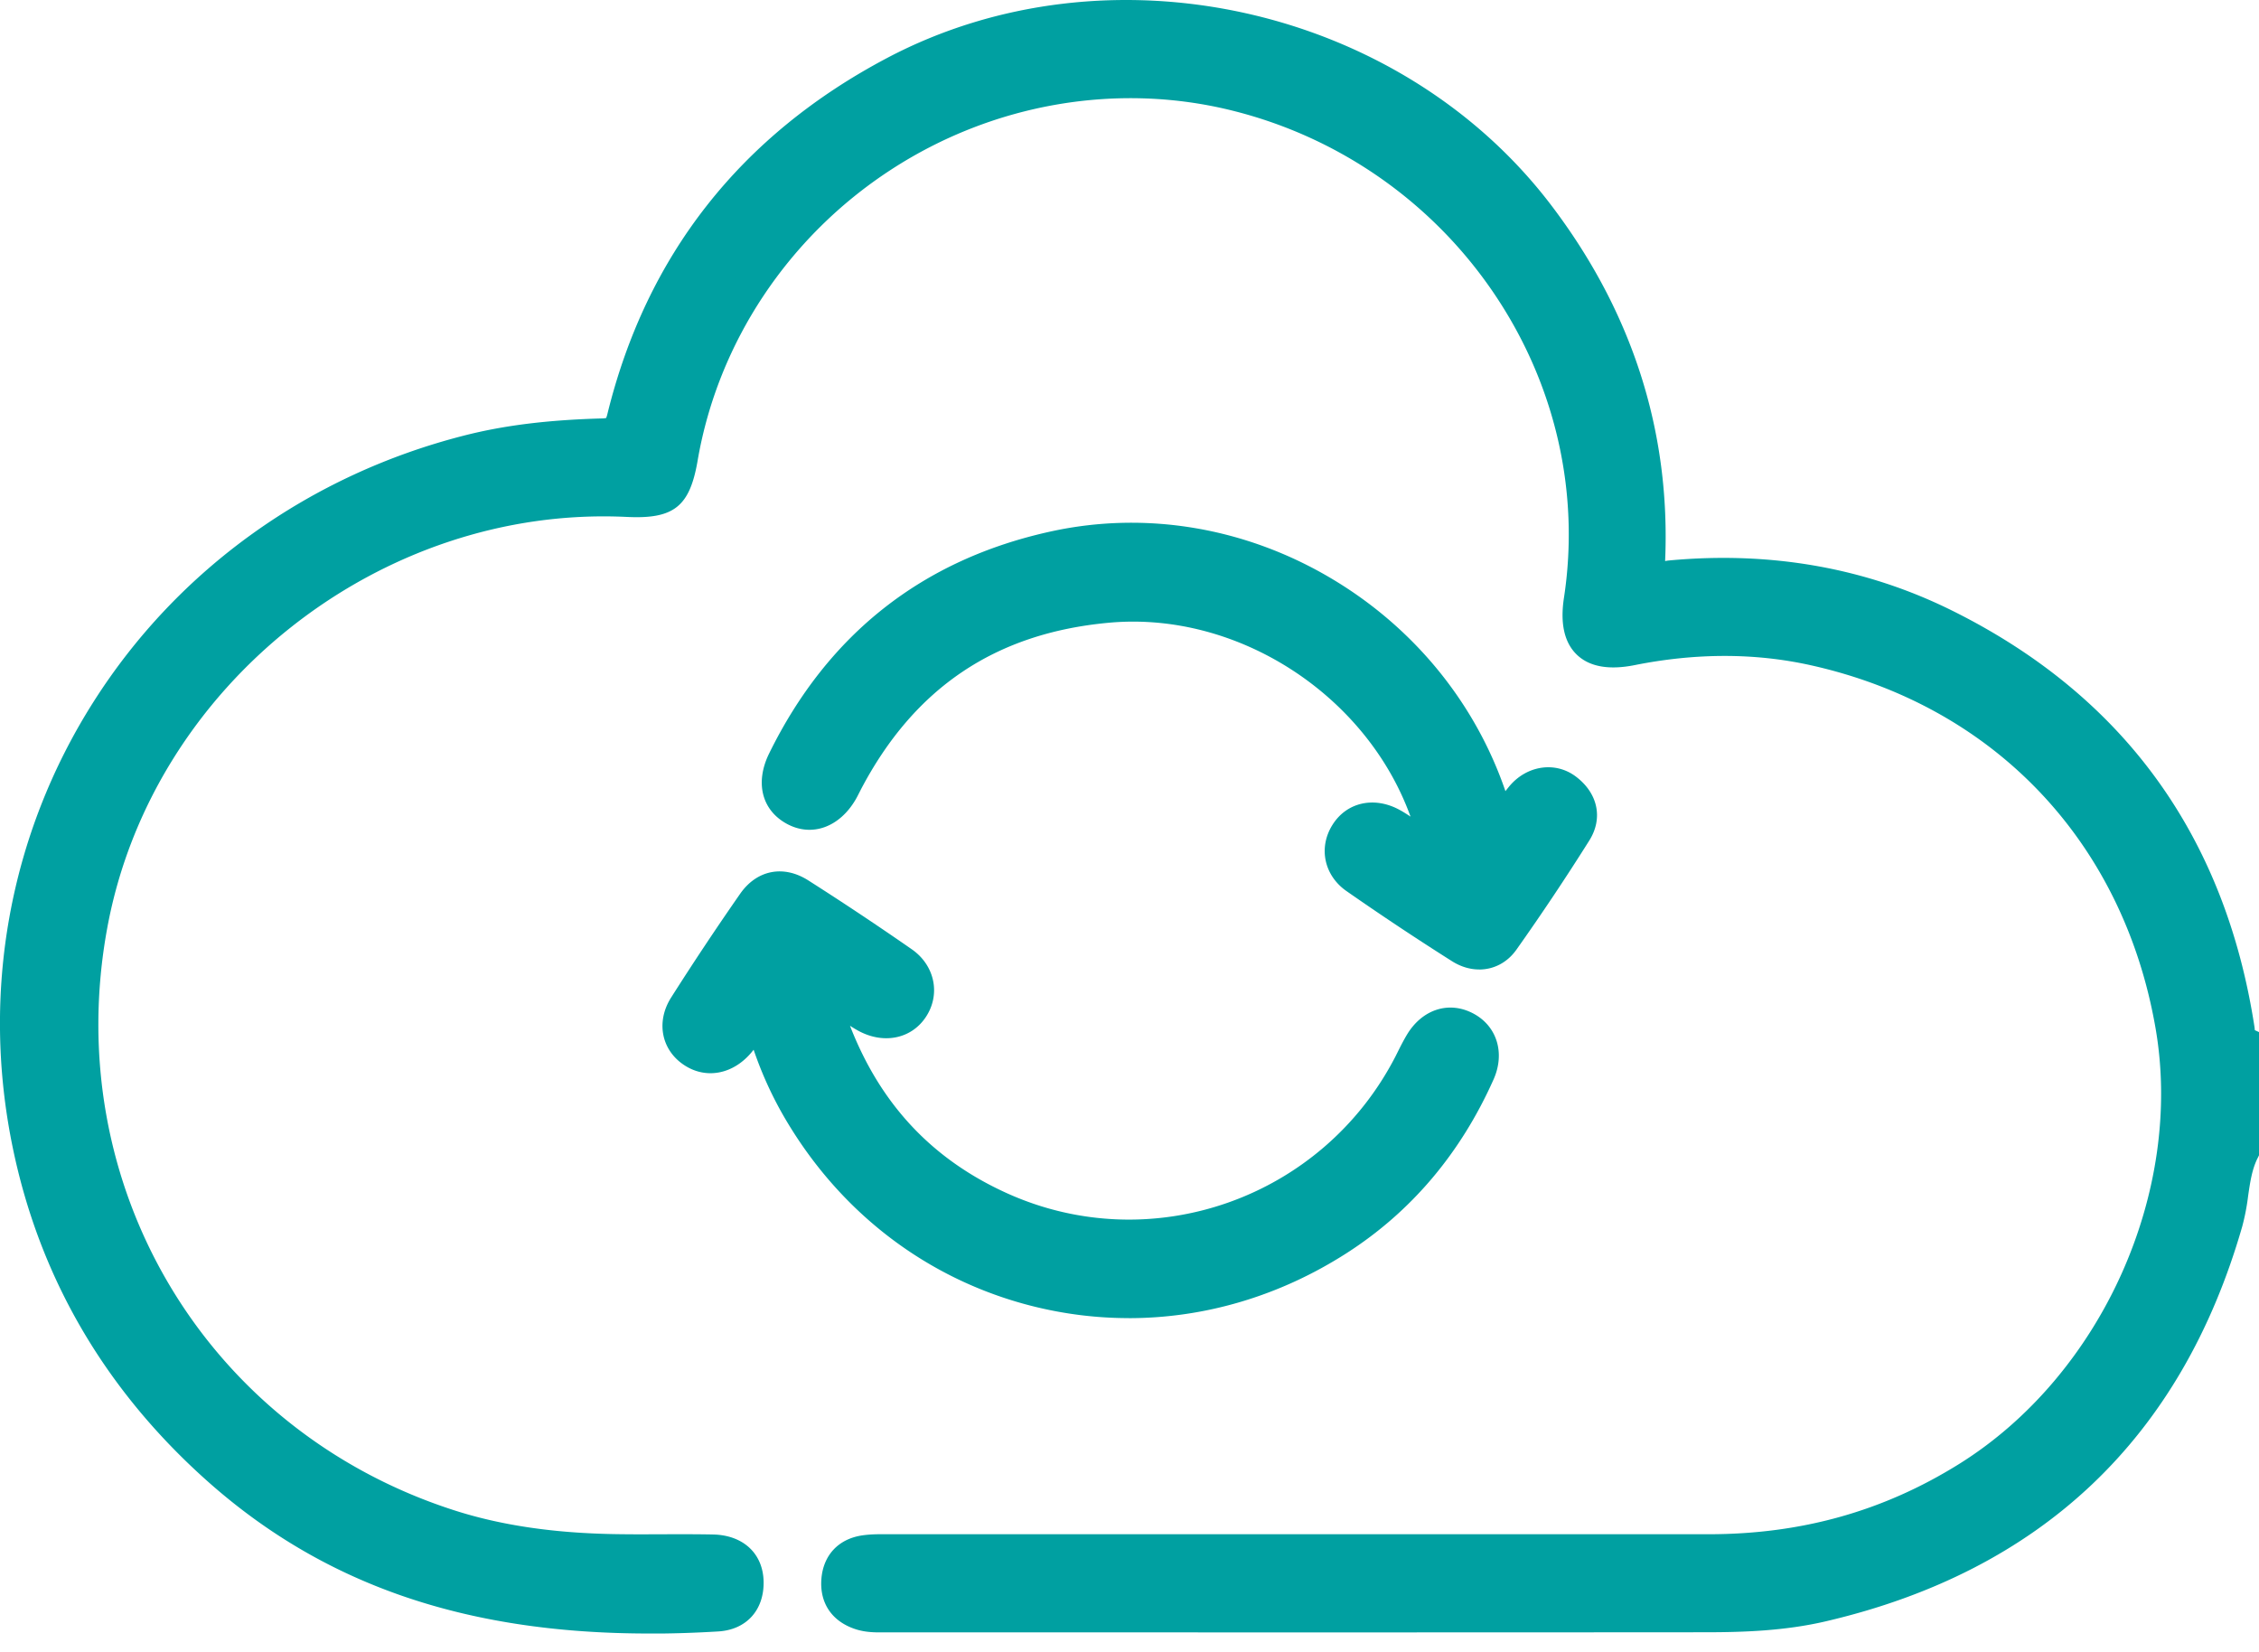
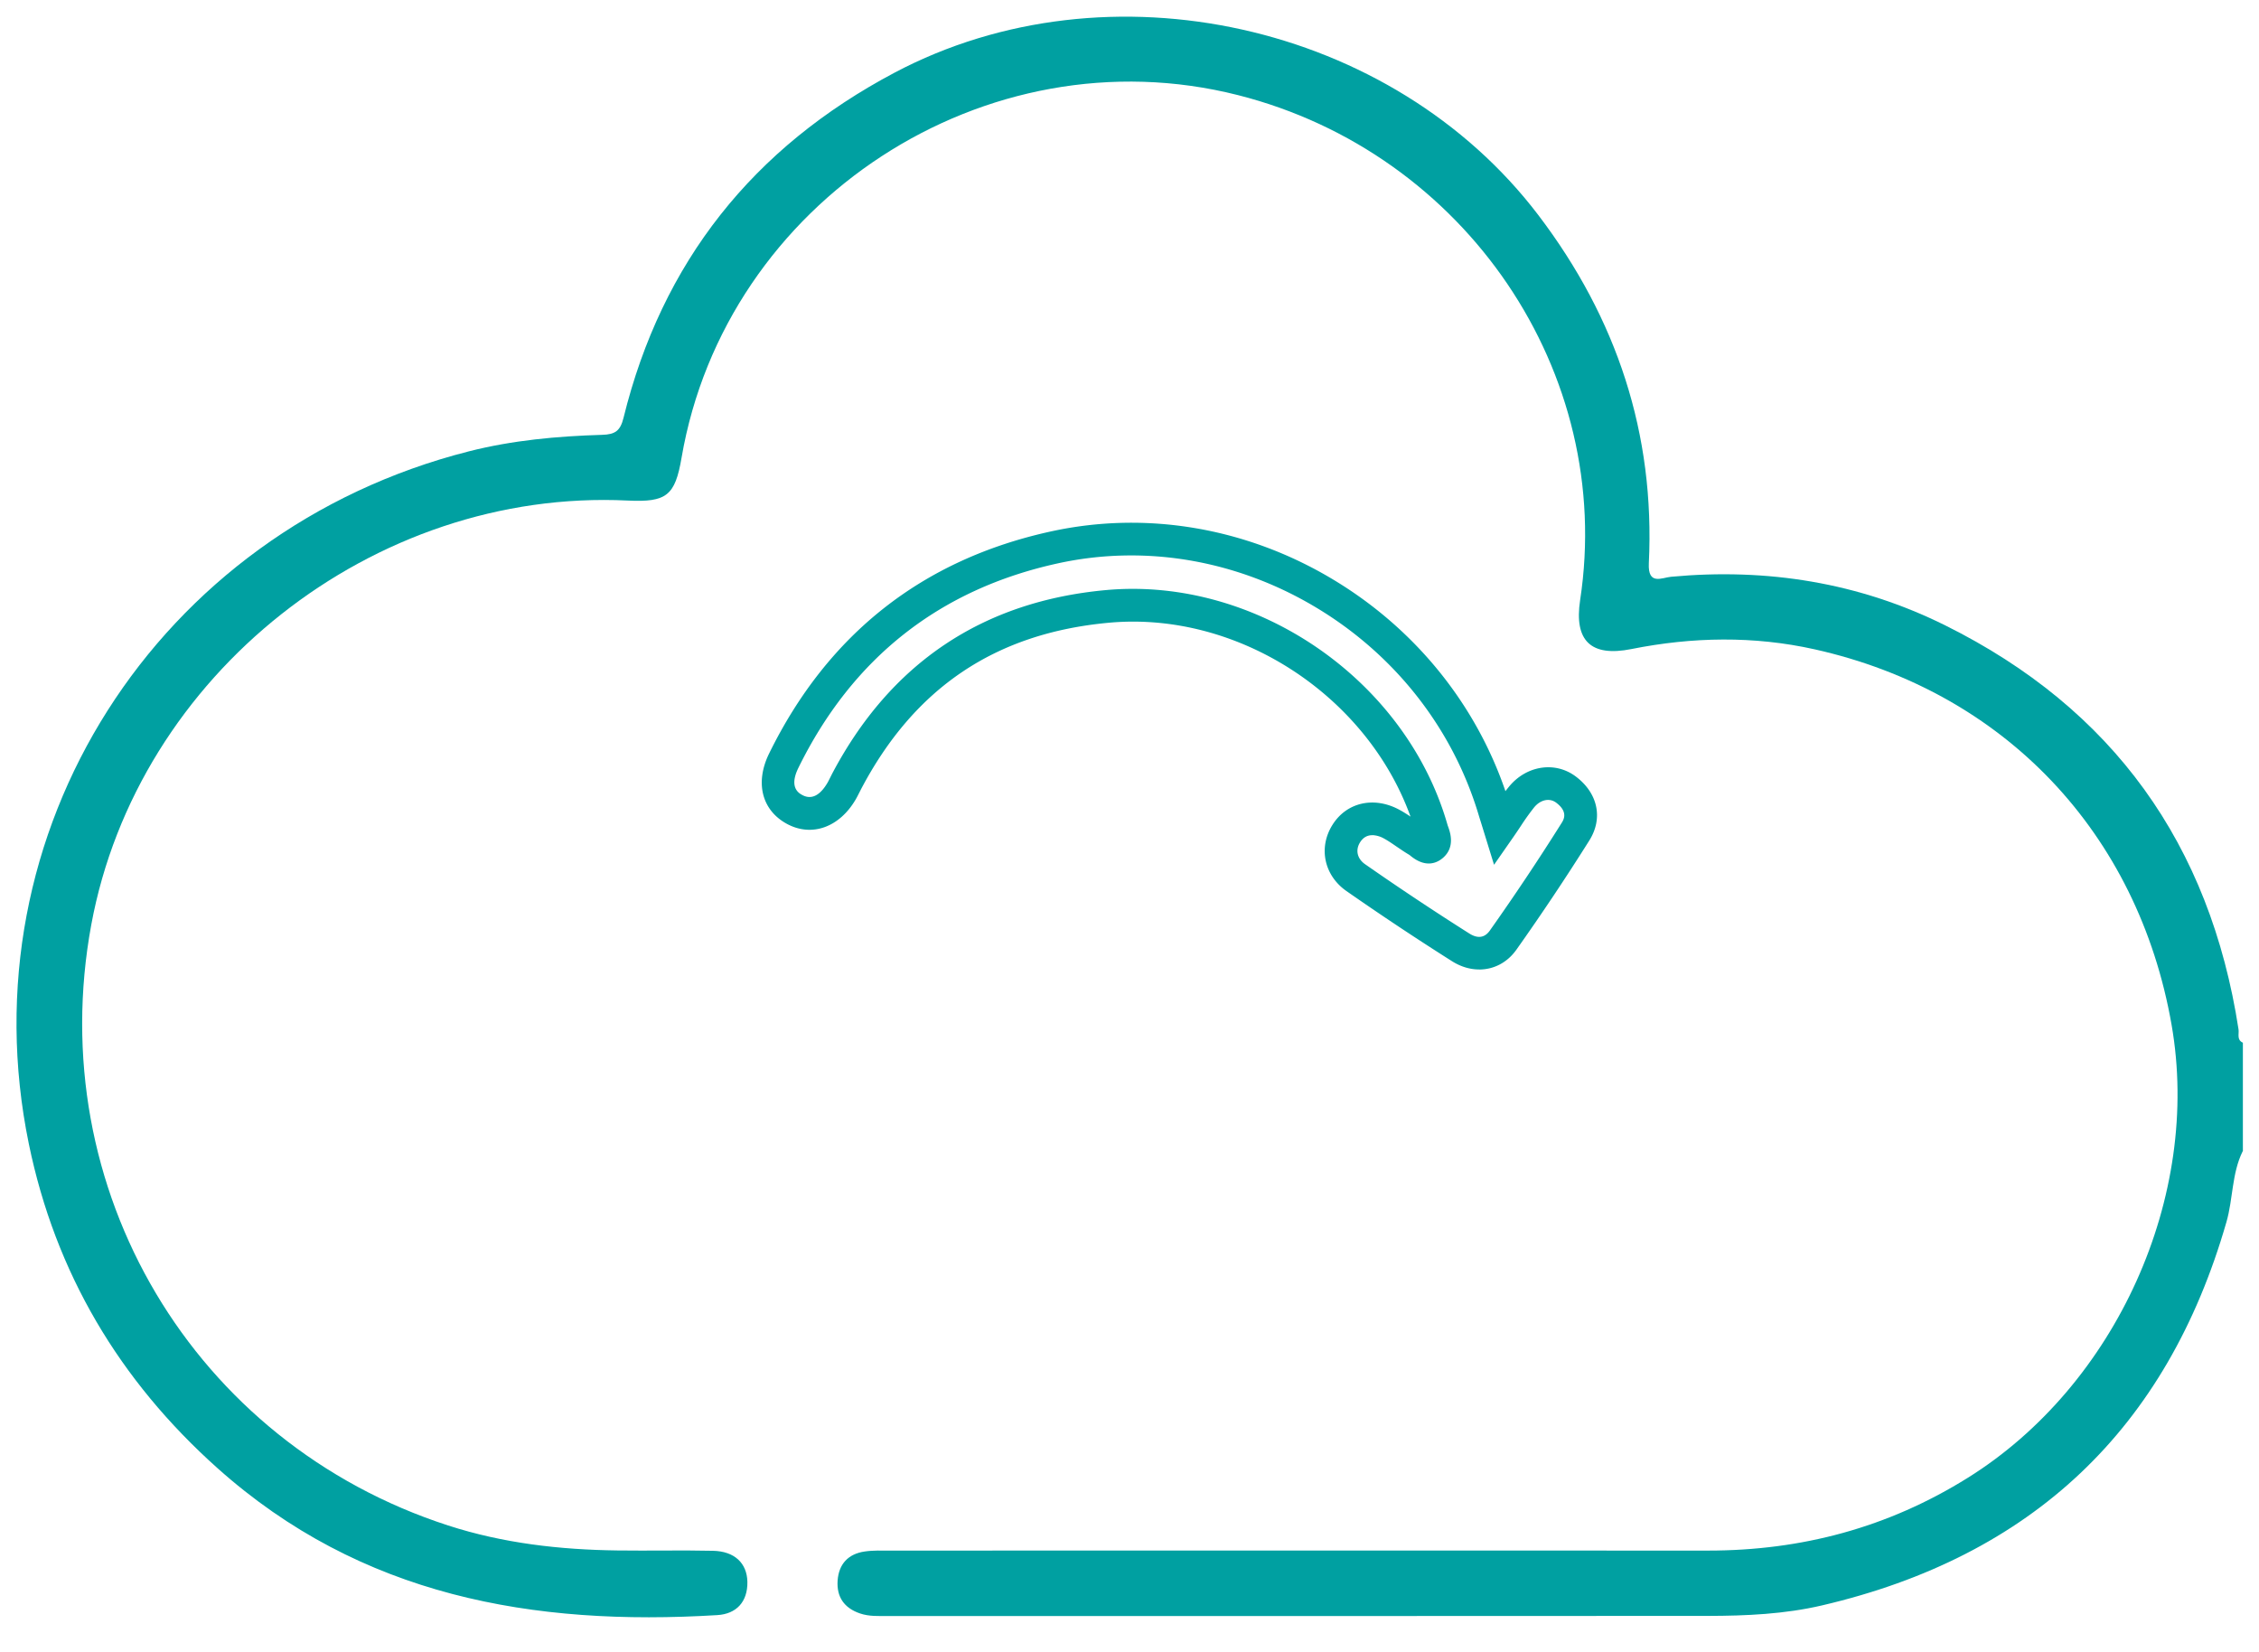
<svg xmlns="http://www.w3.org/2000/svg" width="67" height="49" fill="none">
  <g clip-path="url(#a)" fill="#00A0A1">
    <path d="M66.514 34.145c-.324.66-.28 1.402-.48 2.095-1.769 6.149-5.782 9.919-11.992 11.368-1.111.26-2.256.31-3.395.312-8.104.007-16.208.003-24.31.003-.279 0-.558.017-.83-.076-.47-.16-.698-.49-.664-.977.036-.49.315-.789.802-.86.253-.037.514-.027.772-.027 8.083 0 16.165-.004 24.248 0 2.768 0 5.333-.682 7.697-2.158 4.394-2.74 6.936-8.345 6.045-13.435-.995-5.688-4.96-9.878-10.586-11.134-1.802-.402-3.623-.37-5.436-.008-1.2.24-1.703-.244-1.52-1.451 1.029-6.739-3.394-13.266-10.15-14.977C29.24.926 21.519 5.96 20.214 13.577c-.192 1.122-.446 1.322-1.593 1.267-7.553-.367-14.545 5.16-15.914 12.58-1.445 7.838 3.027 15.367 10.586 17.815 1.63.527 3.311.718 5.015.74.945.013 1.892-.011 2.837.01.64.013 1.01.365 1.022.92.01.602-.335.953-.89.987-5.463.334-10.57-.554-14.826-4.357-2.912-2.602-4.809-5.795-5.596-9.617-1.902-9.25 3.786-18.182 13.05-20.537 1.297-.33 2.622-.45 3.953-.49.388-.01.54-.12.635-.504 1.138-4.623 3.845-8.018 8.046-10.24 6.333-3.347 14.76-1.466 19.09 4.232 2.325 3.06 3.46 6.482 3.274 10.321-.032.666.388.425.66.4 2.845-.264 5.574.17 8.134 1.443 4.976 2.472 7.852 6.496 8.696 11.98.02.134-.059.31.129.395v3.223h-.007Z" />
-     <path d="M19.248 48.442c-5.472 0-9.679-1.465-13.125-4.544-3.02-2.699-4.955-6.023-5.748-9.88-.946-4.596-.093-9.287 2.403-13.212 2.491-3.92 6.399-6.723 11-7.893 1.173-.299 2.462-.459 4.06-.504a.72.72 0 0 0 .14-.013.803.803 0 0 0 .038-.123c1.157-4.707 3.948-8.257 8.292-10.552C32.864-1.742 41.518.176 46.01 6.089c2.406 3.167 3.542 6.716 3.376 10.55a1.04 1.04 0 0 1 .126-.019c3.017-.28 5.841.223 8.395 1.492 5.072 2.52 8.086 6.672 8.959 12.341.004.034.008.066.01.097l.125.057v3.652l-.05.102c-.161.328-.216.707-.274 1.108a6.513 6.513 0 0 1-.175.905c-1.805 6.276-5.96 10.215-12.348 11.706-1.218.285-2.454.323-3.505.325-6.462.005-12.923.005-19.383.003H26.23c-.265.003-.564.005-.879-.102-.68-.232-1.04-.767-.99-1.47.051-.713.505-1.2 1.213-1.304.246-.036.483-.036.713-.034h1.747c7.543 0 15.086-.002 22.63 0h.006c2.755 0 5.188-.682 7.435-2.083 4.226-2.636 6.674-8.078 5.824-12.94-.964-5.518-4.783-9.534-10.214-10.745-1.65-.369-3.412-.37-5.236-.005-.761.151-1.336.048-1.708-.307-.373-.356-.503-.926-.385-1.692.479-3.139-.26-6.345-2.078-9.029a13.224 13.224 0 0 0-7.711-5.405c-3.426-.868-7.133-.235-10.168 1.739-3.046 1.98-5.137 5.125-5.738 8.629-.233 1.362-.703 1.737-2.096 1.67-7.319-.356-14.088 4.996-15.413 12.184-1.406 7.624 2.908 14.884 10.26 17.265 1.409.457 3.002.691 4.87.717.43.007.87.005 1.294.003.506-.001 1.03-.004 1.547.007.892.02 1.478.566 1.495 1.395.016.848-.511 1.43-1.345 1.48-.704.043-1.39.064-2.055.064v-.003ZM33.373.976c-2.335 0-4.606.543-6.611 1.602-4.089 2.16-6.713 5.5-7.802 9.926-.144.587-.482.857-1.093.875-1.523.043-2.747.194-3.849.475-4.361 1.108-8.062 3.762-10.421 7.474-2.36 3.71-3.166 8.147-2.272 12.496.751 3.649 2.582 6.797 5.444 9.353 3.66 3.271 8.26 4.615 14.474 4.234.31-.02.442-.166.435-.494-.003-.13-.008-.433-.546-.445a68.529 68.529 0 0 0-1.523-.006 71.98 71.98 0 0 1-1.312-.003c-1.966-.028-3.653-.278-5.156-.765C5.32 43.166.73 35.443 2.226 27.334 3.64 19.68 10.848 13.98 18.64 14.358c.902.044.942.011 1.092-.865.647-3.77 2.893-7.152 6.165-9.279 3.261-2.12 7.246-2.8 10.936-1.866a14.195 14.195 0 0 1 8.275 5.801c1.957 2.888 2.75 6.34 2.235 9.719-.063.417-.03.725.097.845.124.12.435.14.848.058 1.957-.39 3.854-.388 5.638.01 5.828 1.3 9.924 5.607 10.958 11.523.917 5.236-1.719 11.094-6.266 13.93-2.373 1.48-5.047 2.23-7.948 2.23h-.006c-7.544-.003-15.087 0-22.63 0h-1.752a3.964 3.964 0 0 0-.566.023c-.26.039-.368.155-.388.415-.016.221.036.38.337.483.158.054.342.054.557.05h5.044c6.46 0 12.92 0 19.383-.003.994 0 2.162-.037 3.285-.299 3.013-.703 5.514-1.981 7.439-3.8 1.93-1.827 3.343-4.259 4.198-7.229a5.79 5.79 0 0 0 .146-.774c.061-.423.122-.861.315-1.293v-2.904a.811.811 0 0 1-.126-.512v-.032c-.823-5.333-3.66-9.24-8.43-11.61-2.39-1.187-5.04-1.656-7.876-1.392-.032.003-.067.011-.103.02-.186.04-.532.115-.811-.122-.3-.254-.28-.668-.273-.803.176-3.633-.892-6.999-3.176-10.005-2.026-2.666-5.05-4.558-8.513-5.328a15.429 15.429 0 0 0-3.353-.371l.002-.002Z" />
-     <path d="M24.325 29.257c.837 3.134 2.558 5.314 5.35 6.572 4.561 2.057 9.853.172 12.146-4.284.109-.21.209-.425.332-.625.321-.527.829-.693 1.31-.444.479.247.643.769.395 1.328-.913 2.052-2.29 3.735-4.18 4.945-5.584 3.578-12.754 1.802-16.044-3.948-.48-.839-.826-1.737-1.09-2.699-.315.215-.415.534-.61.774-.387.474-.909.598-1.36.312-.455-.289-.588-.832-.258-1.352a85.698 85.698 0 0 1 2.033-3.054c.346-.497.852-.592 1.36-.267a89.39 89.39 0 0 1 3.055 2.033c.49.34.58.924.281 1.359-.297.431-.844.523-1.377.221-.205-.116-.396-.257-.593-.384l-.75-.488v.001Z" />
-     <path d="M33.478 39.089c-.93 0-1.864-.112-2.786-.338-3.163-.776-5.82-2.802-7.48-5.706a11.158 11.158 0 0 1-.86-1.915l-.044.055c-.54.664-1.341.83-1.994.415-.698-.444-.87-1.294-.407-2.021a87.066 87.066 0 0 1 2.044-3.072c.494-.71 1.286-.866 2.02-.4a91.298 91.298 0 0 1 3.07 2.043c.695.483.868 1.358.403 2.033-.441.64-1.27.79-2.015.369a3.557 3.557 0 0 1-.219-.133c.907 2.335 2.442 3.967 4.664 4.97 4.289 1.933 9.347.15 11.516-4.063l.08-.16c.081-.162.167-.33.267-.496.453-.74 1.235-.991 1.947-.621.711.369.963 1.173.616 1.957-.976 2.191-2.443 3.927-4.362 5.157-1.986 1.273-4.21 1.927-6.46 1.927v-.001Zm-10.646-9.767.18.656c.269.986.61 1.832 1.041 2.585 1.53 2.672 3.968 4.533 6.87 5.246 2.894.711 5.91.189 8.492-1.464 1.756-1.125 3.1-2.718 4-4.735.066-.149.182-.517-.175-.701-.322-.167-.543.053-.674.266-.08.131-.152.273-.228.425-.029.057-.056.113-.086.17-2.404 4.672-8.015 6.65-12.775 4.504-2.893-1.304-4.73-3.559-5.62-6.89l-.327-1.22 1.808 1.177c.066.042.131.087.196.131.129.087.25.17.373.24.116.066.512.255.738-.075.159-.23.093-.512-.158-.687a91.467 91.467 0 0 0-3.036-2.021c-.291-.186-.508-.144-.703.135a86.58 86.58 0 0 0-2.022 3.037c-.176.278-.137.528.108.685.317.202.589-.045.723-.209.045-.056.09-.129.14-.211.125-.204.278-.456.572-.656l.561-.383.002-.005ZM44.483 24.552c.253-.363.43-.657.645-.918.357-.433.913-.526 1.319-.218.438.33.566.793.278 1.25-.684 1.09-1.4 2.16-2.141 3.21-.316.444-.816.499-1.267.214a82.863 82.863 0 0 1-3.106-2.065c-.469-.326-.553-.876-.283-1.307.284-.454.82-.57 1.356-.273.262.145.498.336.756.488.136.08.276.29.443.136.139-.128.024-.324-.023-.485-1.181-4.12-5.378-6.99-9.615-6.603-3.536.323-6.097 2.07-7.74 5.197-.05.095-.094.192-.149.284-.355.608-.882.812-1.386.54-.511-.275-.637-.816-.327-1.448 1.666-3.392 4.333-5.52 8.03-6.326 5.585-1.219 11.372 2.238 13.04 7.784.043.142.088.283.167.538l.004.002Z" />
    <path d="M43.872 28.75c-.27 0-.55-.081-.814-.25a83.659 83.659 0 0 1-3.124-2.076c-.662-.462-.838-1.287-.415-1.961.423-.678 1.247-.858 2.002-.44.112.061.215.128.314.194-1.3-3.602-5.121-6.099-8.943-5.75-3.363.307-5.77 1.923-7.356 4.94l-.049.096c-.035.07-.07.14-.11.208-.484.826-1.302 1.117-2.034.723-.748-.403-.957-1.222-.532-2.088 1.738-3.54 4.55-5.755 8.363-6.587 2.822-.616 5.784-.115 8.34 1.412 2.427 1.45 4.239 3.672 5.136 6.291.034-.045.07-.09.106-.134.52-.632 1.374-.76 1.985-.297.654.494.81 1.238.396 1.895a71.07 71.07 0 0 1-2.158 3.232c-.274.39-.678.593-1.107.593v-.001ZM40.7 24.768c-.128 0-.26.05-.36.209-.146.23-.088.488.148.652a83.36 83.36 0 0 0 3.089 2.053c.252.16.457.13.61-.086a70.32 70.32 0 0 0 2.127-3.187c.062-.098.207-.33-.16-.606-.196-.147-.464-.09-.653.14a6.99 6.99 0 0 0-.39.545c-.072.109-.148.222-.232.343l-.567.814-.36-1.166c-.04-.131-.072-.228-.1-.323-.773-2.567-2.49-4.751-4.837-6.152-2.345-1.4-5.058-1.862-7.637-1.298-3.509.766-6.098 2.807-7.699 6.066-.288.587.02.753.121.807.333.177.585-.097.739-.36.029-.047.053-.1.079-.15l.058-.116c1.73-3.285 4.463-5.12 8.127-5.454 4.442-.405 8.891 2.649 10.126 6.952a.58.58 0 0 0 .024.07c.056.16.208.586-.14.905-.162.148-.505.34-.975-.044a.439.439 0 0 0-.046-.035c-.129-.076-.253-.162-.373-.243-.127-.087-.247-.17-.368-.236a.765.765 0 0 0-.35-.102v.002Z" />
    <g clip-path="url(#b)">
      <path d="M261.981 93.007c-2.244 4.556-1.932 9.682-3.316 14.472-12.228 42.489-39.955 68.541-82.868 78.558-7.683 1.798-15.589 2.144-23.461 2.155-56.001.045-112.002.022-167.992.022-1.92 0-3.852.112-5.728-.525-3.25-1.105-4.824-3.383-4.59-6.755.246-3.384 2.178-5.45 5.539-5.941 1.753-.257 3.55-.19 5.338-.19 55.855 0 111.7-.022 167.555 0 19.129 0 36.85-4.712 53.187-14.907 30.362-18.939 47.928-57.665 41.775-92.84-6.879-39.307-34.271-68.262-73.153-76.938-12.451-2.781-25.036-2.558-37.565-.056-8.297 1.664-11.769-1.686-10.496-10.028 7.102-46.565-23.462-91.667-70.138-103.493C4.41-136.546-48.955-101.762-57.966-49.122c-1.33 7.75-3.082 9.134-11.01 8.755-52.194-2.535-100.512 35.655-109.97 86.932-9.983 54.158 20.915 106.184 73.153 123.101 11.256 3.641 22.88 4.958 34.65 5.115 6.533.089 13.076-.078 19.609.067 4.422.089 6.979 2.523 7.057 6.354.078 4.165-2.311 6.588-6.142 6.822-37.754 2.312-73.052-3.83-102.454-30.105-20.122-17.978-33.232-40.044-38.67-66.453-13.143-63.918 26.164-125.647 90.171-141.917 8.967-2.278 18.123-3.115 27.325-3.383 2.68-.079 3.73-.827 4.388-3.484 7.862-31.948 26.566-55.409 55.6-70.764 43.761-23.126 101.984-10.128 131.911 29.246 16.069 21.138 23.908 44.79 22.624 71.321-.224 4.601 2.68 2.937 4.556 2.759 19.664-1.82 38.525 1.183 56.213 9.971 34.382 17.085 54.258 44.89 60.087 82.79.146.927-.402 2.144.894 2.725v22.277h-.045Z" />
      <path d="M-64.633 190.682c-37.52 0-66.364-10.039-89.959-31.121-20.692-18.481-33.935-41.25-39.362-67.67-6.477-31.468-.626-63.606 16.459-90.473 17.074-26.844 43.83-46.04 75.353-54.057 8.029-2.044 16.862-3.138 27.816-3.451 1.731-.045 1.887-.167 2.278-1.787 7.917-32.204 27.012-56.492 56.727-72.203 44.834-23.685 104.006-10.564 134.737 29.87 16.594 21.842 24.354 46.331 23.07 72.785-.022.357 0 .625 0 .815.235-.045.514-.1.726-.145.447-.1.905-.201 1.385-.246 20.647-1.92 39.954 1.519 57.408 10.195 34.706 17.242 55.33 45.66 61.305 84.454a6.7 6.7 0 0 1 .044 1.217l.871.39V93.51l-.223.469c-1.195 2.423-1.586 5.136-1.999 7.995-.29 1.999-.581 4.054-1.172 6.108-12.362 42.958-40.792 69.904-84.51 80.11-8.308 1.943-16.772 2.211-23.963 2.211-44.645.033-89.29.033-133.945.022h-34.806c-1.742.011-3.707.034-5.695-.647-4.243-1.452-6.41-4.657-6.086-9.023.324-4.433 3.026-7.348 7.437-7.995 1.62-.235 3.216-.235 4.757-.224h12.071c52.126 0 104.252-.011 156.378 0h.045c19.251 0 36.258-4.768 51.97-14.561 29.569-18.447 46.71-56.537 40.758-90.562-6.745-38.58-33.455-66.665-71.444-75.14-11.558-2.58-23.886-2.59-36.649-.045-4.88.983-8.521.357-10.821-1.831-2.3-2.189-3.082-5.796-2.334-10.72 3.35-21.965-1.82-44.41-14.539-63.181a92.542 92.542 0 0 0-53.935-37.811c-23.975-6.074-49.904-1.641-71.143 12.161-21.306 13.858-35.945 35.867-40.144 60.378-1.518 8.867-4.254 11.044-13.322 10.609-51.098-2.48-98.4 34.895-107.657 85.1-9.816 53.243 20.312 103.951 71.645 120.567 9.849 3.194 20.96 4.824 33.991 5.014 2.982.045 6.02.033 8.967.022 3.484-.011 7.102-.033 10.664.045 5.517.112 9.146 3.473 9.235 8.542.1 5.215-3.138 8.789-8.24 9.101-4.836.302-9.548.447-14.127.447l-.022.011Zm97.597-327.998c-16.315 0-32.183 3.796-46.208 11.2-28.542 15.086-46.878 38.402-54.482 69.311-.882 3.574-2.758 5.081-6.488 5.193-10.62.301-19.14 1.351-26.845 3.316-30.418 7.728-56.224 26.242-72.684 52.126-16.459 25.885-22.087 56.85-15.845 87.178 5.237 25.46 18.012 47.403 37.967 65.236 25.527 22.802 57.575 32.194 100.835 29.547 2.747-.167 4.109-1.697 4.053-4.556-.067-3.361-2.68-4.12-4.869-4.165-3.506-.078-7.08-.056-10.552-.045-2.96.011-6.019.023-9.045-.022-13.478-.19-25.025-1.898-35.309-5.226-53.5-17.32-84.9-70.16-74.66-125.625 9.659-52.36 58.96-91.355 112.27-88.753 6.766.335 7.581-.312 8.71-6.9 4.41-25.74 19.753-48.844 42.109-63.372 22.277-14.483 49.502-19.128 74.671-12.752a97.01 97.01 0 0 1 56.537 39.63c13.367 19.721 18.782 43.283 15.265 66.364-.357 2.334-.469 5.416.994 6.812 1.474 1.407 4.545 1.15 6.856.681 13.367-2.669 26.32-2.658 38.492.067 39.809 8.877 67.792 38.313 74.861 78.736 6.253 35.745-11.747 75.755-42.791 95.118-16.437 10.251-34.214 15.242-54.326 15.242h-.044c-52.126-.022-104.252 0-156.378 0h-12.105c-1.44-.011-2.803-.022-4.087.168-2.311.335-3.462 1.574-3.63 3.897-.167 2.345.75 3.685 3.083 4.478 1.273.435 2.702.424 4.22.413h34.852c44.644 0 89.289 0 133.944-.022 6.935 0 15.086-.257 22.959-2.1 42.02-9.804 69.356-35.711 81.226-76.994.503-1.753.771-3.573 1.039-5.505.424-2.926.848-5.94 2.188-8.855V71.813c-.96-1.094-.904-2.49-.871-3.104 0-.134.023-.257 0-.38-5.728-37.263-25.538-64.555-58.87-81.126-16.706-8.297-35.22-11.58-55.007-9.748-.268.022-.559.089-.849.156-1.239.268-3.127.681-4.645-.603-1.653-1.396-1.53-3.841-1.497-4.645 1.24-25.371-6.219-48.877-22.165-69.859-14.16-18.637-35.276-31.859-59.474-37.23a108.056 108.056 0 0 0-23.405-2.59Z" />
      <path d="M-64.644 191.799c-37.81 0-66.877-10.128-90.695-31.401-20.871-18.648-34.237-41.618-39.72-68.273-6.533-31.758-.637-64.175 16.605-91.299 17.219-27.09 44.22-46.453 76.011-54.538 8.107-2.065 17.018-3.17 28.062-3.484.525-.01.815-.055.96-.089.056-.134.157-.39.268-.849 7.996-32.528 27.28-57.061 57.297-72.918 45.303-23.93 105.1-10.675 136.144 30.184 16.627 21.886 24.477 46.408 23.327 72.896.279-.056.569-.1.871-.123 20.848-1.932 40.367 1.54 58.011 10.307 35.052 17.42 55.878 46.107 61.908 85.28.033.234.055.457.067.67l.871.39V93.79l-.347.703c-1.116 2.267-1.496 4.891-1.898 7.661-.29 2.032-.592 4.131-1.206 6.253-12.473 43.371-41.183 70.585-85.324 80.891-8.42 1.966-16.963 2.234-24.221 2.245-44.655.033-89.3.033-133.944.022h-34.795c-1.832.023-3.898.034-6.075-.703-4.701-1.608-7.192-5.304-6.845-10.162.357-4.924 3.495-8.297 8.386-9.011 1.697-.246 3.339-.246 4.924-.235H-3.93c52.126 0 104.252-.011 156.378 0h.044c19.039 0 35.845-4.712 51.378-14.394 29.201-18.213 46.118-55.822 40.245-89.422-6.667-38.123-33.054-65.873-70.585-74.248-11.401-2.546-23.573-2.557-36.18-.033-5.259 1.05-9.235.335-11.803-2.122-2.579-2.456-3.473-6.398-2.658-11.691 3.306-21.686-1.797-43.84-14.36-62.388-12.585-18.571-31.501-31.837-53.287-37.353-23.674-5.996-49.29-1.619-70.261 12.015-21.05 13.69-35.499 35.421-39.653 59.63-1.608 9.414-4.857 12.005-14.483 11.536-50.574-2.457-97.351 34.527-106.508 84.196-9.715 52.685 20.1 102.856 70.898 119.305 9.737 3.16 20.747 4.779 33.656 4.958 2.97.045 6.007.033 8.944.022 3.495-.011 7.114-.033 10.687.045 6.164.134 10.217 3.908 10.329 9.637.112 5.862-3.529 9.882-9.29 10.228-4.87.302-9.604.447-14.205.447v-.022ZM32.964-136.2c-16.136 0-31.825 3.752-45.683 11.066-28.251 14.93-46.386 38.012-53.912 68.597-.994 4.054-3.328 5.919-7.549 6.041-10.53.302-18.983 1.34-26.599 3.283-30.139 7.66-55.71 25.996-72.014 51.646-16.303 25.639-21.875 56.303-15.7 86.352 5.192 25.214 17.844 46.967 37.62 64.633 25.293 22.601 57.073 31.892 100.02 29.256 2.144-.134 3.049-1.15 3.004-3.417-.022-.893-.056-2.992-3.774-3.07-3.495-.067-7.069-.056-10.52-.045-2.959.011-6.03.022-9.067-.022-13.59-.19-25.248-1.921-35.632-5.282-54.036-17.498-85.749-70.864-75.42-126.898 9.76-52.897 59.574-92.282 113.42-89.669 6.23.302 6.51.079 7.548-5.974 4.467-26.052 19.989-49.423 42.601-64.119 22.535-14.65 50.072-19.352 75.565-12.897a98.09 98.09 0 0 1 57.185 40.088c13.522 19.955 19.005 43.807 15.443 67.156-.435 2.881-.201 5.014.67 5.84.86.827 3.004.972 5.863.403 13.522-2.703 26.632-2.68 38.96.067 40.267 8.978 68.575 38.748 75.721 79.63 6.332 36.179-11.881 76.658-43.304 96.256-16.393 10.228-34.874 15.41-54.918 15.41h-.044c-52.126-.023-104.252 0-156.378 0h-12.105c-1.396-.011-2.714-.011-3.909.156-1.797.268-2.546 1.072-2.68 2.87-.111 1.53.246 2.624 2.323 3.339 1.095.368 2.367.368 3.853.346h34.85c44.645 0 89.29 0 133.945-.022 6.868 0 14.941-.257 22.702-2.066 20.815-4.858 38.101-13.691 51.4-26.264 13.344-12.619 23.104-29.424 29.011-49.949.48-1.675.737-3.461 1.005-5.349.424-2.925.849-5.951 2.178-8.933V72.193c-.637-.916-.938-2.1-.871-3.54v-.224c-5.684-36.85-25.293-63.85-58.257-80.22C183-20 164.697-23.239 145.1-21.419c-.223.023-.469.079-.715.134-1.284.28-3.674.804-5.605-.837-2.077-1.753-1.932-4.612-1.888-5.55 1.218-25.103-6.164-48.363-21.942-69.133-14.003-18.425-34.896-31.501-58.826-36.816a106.591 106.591 0 0 0-23.171-2.569l.011-.011Z" />
      <path d="M-64.644 194.032c-38.48 0-67.77-10.162-92.181-31.97-21.239-18.972-34.84-42.355-40.412-69.49-6.655-32.328-.648-65.337 16.906-92.952 17.532-27.57 45.002-47.28 77.352-55.51 8.096-2.054 16.962-3.182 27.85-3.528 8.263-32.807 27.86-57.575 58.234-73.622 46.23-24.432 107.278-10.898 138.969 30.809 16.415 21.596 24.433 45.728 23.863 71.757 20.647-1.641 39.999 1.943 57.564 10.664 35.588 17.688 56.794 46.755 63.036 86.43l1.039.458V94.28l-.581 1.173c-.96 1.954-1.318 4.4-1.686 6.99-.302 2.122-.614 4.288-1.273 6.555-12.719 44.209-41.976 71.947-86.966 82.443-8.632 2.01-17.342 2.29-24.723 2.301-44.656.033-89.3.033-133.944.022h-34.785c-1.887.011-4.254.045-6.811-.826-5.65-1.932-8.766-6.577-8.353-12.44.436-5.963 4.377-10.195 10.296-11.066 1.91-.279 3.696-.268 5.26-.257H2.858c49.859 0 99.718-.011 149.588 0 18.649 0 35.064-4.601 50.228-14.059 28.453-17.755 44.957-54.404 39.229-87.145-6.511-37.196-32.25-64.286-68.865-72.449-11.1-2.479-22.959-2.479-35.265-.022-6.019 1.206-10.653.29-13.791-2.702-3.137-2.993-4.254-7.583-3.327-13.646 3.227-21.127-1.753-42.724-14.003-60.803-12.272-18.112-30.742-31.054-51.981-36.436-23.07-5.852-48.039-1.575-68.496 11.725-20.525 13.344-34.617 34.538-38.66 58.133-1.808 10.53-6.052 13.903-16.794 13.389-49.468-2.4-95.241 33.768-104.207 82.365-9.514 51.568 19.675 100.679 69.389 116.781 9.526 3.082 20.324 4.668 33.009 4.847 2.859.044 5.784.033 8.62.022h.593c3.405-.011 6.934-.033 10.43.045 7.347.156 12.383 4.902 12.517 11.825.134 7.058-4.444 12.083-11.39 12.507a234.69 234.69 0 0 1-14.338.458l.011.022Zm97.798-334.754c-16.527 0-33.042 3.763-47.961 11.647-29.424 15.544-48.33 39.596-56.168 71.477a7.439 7.439 0 0 1-.413 1.251l-.458 1.005-1.072.246a7.218 7.218 0 0 1-1.385.145c-10.865.313-19.631 1.396-27.571 3.417-31.244 7.94-57.765 26.967-74.682 53.578-16.94 26.61-22.724 58.446-16.315 89.634 5.383 26.175 18.515 48.743 39.017 67.056 23.55 21.038 51.891 30.831 89.199 30.831 4.534 0 9.268-.145 14.07-.446 4.534-.279 7.28-3.328 7.191-7.962-.089-4.489-3.205-7.348-8.151-7.448-3.44-.078-6.935-.056-10.318-.045h-.592c-2.859 0-5.807.022-8.699-.011-13.143-.179-24.366-1.843-34.315-5.07-51.88-16.794-82.321-68.038-72.405-121.84 9.358-50.752 57.185-88.54 108.808-86.016 8.476.413 10.754-1.396 12.172-9.682 4.254-24.823 19.061-47.1 40.635-61.126 21.496-13.981 47.749-18.47 72.025-12.306 22.311 5.651 41.697 19.241 54.583 38.269 12.886 19.016 18.112 41.74 14.729 63.984-.693 4.534-.023 7.817 1.999 9.749 2.021 1.932 5.326 2.446 9.826 1.552 12.909-2.58 25.404-2.568 37.107.045 38.447 8.576 65.47 36.995 72.293 76.034 6.03 34.46-11.323 73.019-41.261 91.7-15.89 9.916-33.087 14.74-52.55 14.74-49.904-.022-99.763 0-149.622 0h-18.872c-1.418 0-3.026-.022-4.59.213-3.84.558-6.208 3.104-6.487 6.968-.28 3.819 1.619 6.621 5.338 7.883 1.82.626 3.684.603 5.326.592h34.818c44.644 0 89.299 0 133.944-.022 7.124 0 15.521-.268 23.718-2.189 43.293-10.106 71.444-36.794 83.683-79.328.569-1.965.86-3.986 1.139-5.929.424-2.982.826-5.762 2.11-8.353l.112-.235V70.015l-.815-.368-.056-1.396a2.47 2.47 0 0 0-.034-.402c-5.907-38.425-26.331-66.554-60.69-83.627-17.275-8.577-36.381-11.971-56.805-10.084a5.786 5.786 0 0 0-.659.1l-2.769.525.123-2.814c1.127-25.951-6.567-49.982-22.87-71.455-20.2-26.566-52.785-41.216-85.38-41.216ZM-64.6 187.332c-36.683 0-64.811-9.76-87.759-30.262-20.145-17.989-33.031-40.144-38.313-65.838-6.298-30.62-.614-61.864 16.002-88.005 16.605-26.119 42.657-44.8 73.343-52.606 7.783-1.977 16.381-3.037 27.079-3.35 3.205-.09 4.679-1.273 5.438-4.333 7.683-31.233 26.197-54.806 55.04-70.037 14.026-7.415 30.184-11.323 46.733-11.323 7.884 0 15.834.882 23.651 2.613 24.444 5.427 45.794 18.805 60.121 37.654 16.103 21.206 23.64 44.957 22.389 70.596-.033.737-.134 2.702 1.095 3.74 1.016.86 2.322.66 3.685.369l.145-.034c.29-.066.581-.122.837-.145 20.011-1.853 38.726 1.463 55.61 9.86 33.657 16.717 53.667 44.276 59.463 81.886l.022.335v.279c-.044.983.112 1.708.469 2.21l.402.581v21.24l-.19.435c-1.194 2.702-1.607 5.561-1.998 8.33-.291 1.988-.548 3.842-1.072 5.662-6.019 20.915-15.98 38.056-29.626 50.953-13.589 12.853-31.221 21.876-52.427 26.823-7.984 1.865-16.214 2.121-23.204 2.121-44.645.034-89.3.034-133.945.023h-34.84c-1.607.011-3.126.033-4.578-.469-2.78-.949-4.031-2.792-3.83-5.617.201-2.848 1.753-4.5 4.578-4.914 1.407-.212 2.915-.189 4.255-.189h12.093c52.126 0 104.252-.011 156.378 0 19.665 0 37.744-5.07 53.779-15.075 30.675-19.14 48.452-58.659 42.277-93.979-6.99-39.965-34.661-69.055-74.013-77.832-12.015-2.68-24.812-2.702-38.033-.056-3.741.749-6.388.425-7.85-.971-1.463-1.396-1.91-4.02-1.329-7.794 3.472-22.803-1.876-46.085-15.087-65.571-13.198-19.475-33.042-33.388-55.878-39.173-24.879-6.298-51.78-1.708-73.789 12.608-22.087 14.36-37.263 37.184-41.618 62.622-1.228 7.158-2.512 8.185-9.86 7.828-52.752-2.557-101.561 36.035-111.12 87.848-10.128 54.907 20.96 107.211 73.912 124.363 10.173 3.295 21.608 4.981 34.975 5.171 2.914.044 5.817.033 9.022.022 3.529-.011 7.08-.022 10.575.045 2.189.044 5.874.792 5.963 5.259.067 3.462-1.742 5.483-5.103 5.684-4.757.29-9.391.435-13.88.435l.01-.022Zm97.563-321.298c-15.823 0-31.255 3.74-44.644 10.809-27.66 14.617-45.426 37.207-52.785 67.156-1.24 5.059-4.4 7.582-9.648 7.739-10.363.29-18.66 1.317-26.108 3.216-29.58 7.526-54.683 25.515-70.674 50.674-15.99 25.147-21.462 55.23-15.399 84.7 5.092 24.733 17.51 46.073 36.917 63.415 24.813 22.177 56.09 31.289 98.401 28.698.592-.033.782-.156.793-.167 0 0 .123-.235.112-.983 0-.134 0-.48-.067-.558-.045-.056-.447-.302-1.53-.324-3.44-.078-6.968-.056-10.385-.045-3.306.011-6.22.022-9.18-.022-13.823-.19-25.694-1.954-36.291-5.394-55.119-17.833-87.468-72.27-76.927-129.41 9.949-53.969 60.78-94.158 115.731-91.5 1.34.067 3.842.19 4.233-.123.38-.301.792-2.702 1.016-3.998 4.567-26.666 20.457-50.573 43.583-65.615 23.06-14.985 51.244-19.798 77.33-13.188 23.896 6.053 44.666 20.614 58.479 41.004 13.836 20.413 19.452 44.835 15.801 68.754-.357 2.322-.134 3.495.022 3.874.369.134 1.575.302 3.864-.156 13.835-2.77 27.258-2.736 39.876.078 41.183 9.19 70.127 39.62 77.441 81.428 6.477 37.039-12.161 78.479-44.321 98.534-16.75 10.452-35.632 15.756-56.101 15.756-52.171-.011-104.285 0-156.411 0h-12.116c-1.24 0-2.513-.022-3.585.134-.48.067-.636.168-.67.179 0 0-.078.168-.111.637-.034.524.022.658.022.669 0 0 .156.179.793.403.737.256 1.831.245 3.104.234h34.874c44.644 0 89.288 0 133.933-.022 6.744 0 14.65-.246 22.199-2.01 20.424-4.769 37.364-13.423 50.373-25.717 13.054-12.339 22.601-28.81 28.397-48.944.435-1.529.681-3.238.949-5.047.424-2.948.86-5.974 2.155-9.079V72.84c-.648-1.206-.938-2.635-.871-4.266-5.617-35.99-24.79-62.354-57.006-78.356-16.136-8.018-34.036-11.178-53.209-9.402-.078 0-.168.033-.268.056l-.179.044c-1.418.313-4.746 1.027-7.526-1.317-1.932-1.642-2.836-4.121-2.68-7.37 1.195-24.567-6.03-47.325-21.485-67.67-13.679-18.001-34.114-30.787-57.53-35.991-7.493-1.663-15.131-2.512-22.68-2.512l-.011-.022Zm224.539 202.44-.145.022h.402l-.268-.022h.011Z" />
      <path d="M-29.559 59.228c5.785 21.652 17.677 36.716 36.973 45.415 31.512 14.215 68.083 1.183 83.929-29.603.748-1.452 1.44-2.937 2.289-4.322 2.222-3.64 5.728-4.79 9.056-3.07 3.306 1.708 4.445 5.315 2.725 9.178-6.31 14.182-15.823 25.807-28.888 34.17-38.581 24.723-88.128 12.451-110.863-27.28-3.316-5.795-5.706-12.004-7.526-18.648-2.178 1.485-2.87 3.685-4.221 5.349-2.67 3.272-6.276 4.132-9.392 2.155-3.149-1.999-4.064-5.75-1.786-9.347A591.343 591.343 0 0 1-43.216 42.12c2.39-3.428 5.885-4.087 9.403-1.842 7.124 4.545 14.17 9.212 21.105 14.048 3.383 2.356 4.009 6.387 1.943 9.39-2.055 2.982-5.83 3.619-9.514 1.53-1.418-.803-2.736-1.775-4.098-2.657-1.352-.882-2.703-1.753-5.182-3.372v.01Z" />
      <path d="M33.678 126.049a79.68 79.68 0 0 1-18.983-2.3c-21.552-5.293-39.653-19.106-50.988-38.894-2.624-4.578-4.79-9.592-6.577-15.22-.033.045-.056.1-.09.145-.423.693-.848 1.396-1.406 2.077-3.406 4.188-8.241 5.215-12.317 2.636-4.277-2.714-5.315-7.95-2.468-12.429a600.515 600.515 0 0 1 14.104-21.183c3.048-4.366 7.928-5.326 12.44-2.445a616.623 616.623 0 0 1 21.171 14.092c4.277 2.981 5.35 8.353 2.502 12.495-2.747 3.987-7.761 4.88-12.462 2.2-1.039-.592-2.01-1.25-2.96-1.887-.424-.28-.837-.57-1.261-.849l-.056-.033C-19.498 82.6-8.331 95.129 8.318 102.633c30.173 13.612 65.772 1.049 81.026-28.587.19-.368.38-.748.57-1.117.557-1.105 1.127-2.244 1.797-3.35 2.803-4.578 7.627-6.141 11.982-3.886 4.433 2.3 5.94 7.147 3.741 12.072-6.656 14.94-16.65 26.766-29.726 35.141-13.545 8.677-28.71 13.143-44.041 13.143h.01Zm-74.225-64.565.826 3.026c1.887 6.912 4.277 12.841 7.303 18.123 10.71 18.727 27.816 31.781 48.173 36.772 20.301 4.98 41.45 1.329 59.54-10.262 12.329-7.895 21.765-19.073 28.052-33.199 1.228-2.747.58-5.103-1.72-6.286-2.29-1.184-4.523-.369-6.12 2.244-.58.95-1.083 1.954-1.619 3.015-.19.39-.39.77-.591 1.161-16.337 31.758-54.483 45.203-86.832 30.608-19.665-8.866-32.16-24.198-38.213-46.877l-1.496-5.617 10.061 6.543c.447.29.893.592 1.329.894.904.614 1.764 1.195 2.658 1.697 2.657 1.508 5.17 1.184 6.577-.86 1.44-2.088.86-4.734-1.374-6.298A619.438 619.438 0 0 0-35.02 42.176c-2.534-1.619-4.678-1.194-6.376 1.24a576.447 576.447 0 0 0-13.992 21.027c-1.552 2.445-1.139 4.857 1.095 6.275 3.026 1.921 5.527-.536 6.454-1.686.369-.446.704-1.005 1.06-1.585.805-1.307 1.799-2.948 3.63-4.2l2.59-1.763h.012Z" />
-       <path d="M33.689 127.166c-6.421 0-12.875-.771-19.252-2.334-21.853-5.36-40.21-19.363-51.69-39.43-2.312-4.042-4.277-8.408-5.94-13.232-.101.134-.202.257-.302.38-3.73 4.59-9.269 5.74-13.78 2.87-4.824-3.071-6.008-8.945-2.814-13.97a602.623 602.623 0 0 1 14.126-21.228c3.417-4.902 8.889-5.985 13.958-2.758a630.605 630.605 0 0 1 21.217 14.115c4.802 3.338 5.996 9.38 2.78 14.047-3.048 4.422-8.777 5.46-13.924 2.546a24.51 24.51 0 0 1-1.508-.915c6.265 16.135 16.873 27.414 32.227 34.337 29.636 13.367 64.588 1.039 79.574-28.073.19-.368.38-.737.558-1.105.558-1.117 1.15-2.278 1.843-3.428 3.126-5.115 8.53-6.846 13.455-4.288 4.914 2.546 6.656 8.106 4.255 13.522-6.745 15.142-16.884 27.135-30.139 35.633-13.724 8.8-29.1 13.322-44.644 13.322v-.011Zm-73.566-67.492 1.24 4.534c1.864 6.812 4.22 12.663 7.202 17.867 10.563 18.458 27.414 31.322 47.47 36.247 19.999 4.913 40.836 1.306 58.68-10.117 12.138-7.772 21.429-18.782 27.638-32.718.457-1.028 1.261-3.574-1.206-4.847-2.223-1.15-3.752.369-4.657 1.843-.558.904-1.05 1.887-1.574 2.936-.201.391-.391.782-.592 1.173-16.616 32.283-55.387 45.951-88.284 31.122-19.988-9.012-32.685-24.59-38.838-47.604l-2.255-8.43 12.495 8.129c.458.29.905.602 1.351.904.894.603 1.731 1.172 2.58 1.653.804.458 3.54 1.764 5.103-.514 1.094-1.586.637-3.54-1.094-4.746A633.777 633.777 0 0 0-35.6 43.136c-2.01-1.284-3.507-.993-4.858.939a599.42 599.42 0 0 0-13.97 20.982c-1.217 1.92-.949 3.651.749 4.734 2.188 1.396 4.064-.312 4.991-1.44.313-.39.626-.893.972-1.463.86-1.407 1.92-3.149 3.953-4.534l3.875-2.646.01-.033Z" />
      <path d="M33.667 129.399a82.81 82.81 0 0 1-19.765-2.401c-22.456-5.505-41.306-19.887-53.098-40.49a75.727 75.727 0 0 1-4.868-10.229c-4.288 3.496-9.771 3.976-14.416 1.028-5.818-3.697-7.326-11.033-3.507-17.052A602.247 602.247 0 0 1-47.805 38.95c4.098-5.873 10.92-7.225 16.984-3.361a618.5 618.5 0 0 1 21.295 14.17c5.84 4.065 7.28 11.435 3.35 17.141-2.948 4.277-7.906 6.008-12.908 4.802 6.197 12.797 15.655 21.943 28.787 27.86 28.553 12.876 62.232.995 76.67-27.067l.548-1.083c.58-1.162 1.183-2.368 1.931-3.585 3.719-6.086 10.453-8.185 16.382-5.114 6.008 3.115 8.174 9.86 5.26 16.415-6.924 15.555-17.342 27.872-30.977 36.604-13.958 8.945-29.815 13.679-45.85 13.679h-.011l.01-.011Zm-76.123-61.941 1.373 3.986c1.62 4.701 3.506 8.9 5.762 12.853 11.178 19.531 29.033 33.154 50.284 38.369a78.615 78.615 0 0 0 18.704 2.278h.011c15.175 0 30.195-4.489 43.438-12.965 12.887-8.252 22.747-19.921 29.302-34.661 1.931-4.355.636-8.62-3.239-10.63-3.863-2-7.995-.648-10.519 3.472-.647 1.06-1.206 2.178-1.753 3.26l-.57 1.129c-15.532 30.172-51.757 42.947-82.476 29.1-15.98-7.203-26.9-18.838-33.389-35.566l-2.501-6.443 5.796 3.752c.446.29.915.58 1.395.849 4.177 2.367 8.588 1.619 10.988-1.865 2.535-3.674 1.597-8.286-2.222-10.944a631.515 631.515 0 0 0-21.138-14.07c-4.02-2.568-8.208-1.742-10.921 2.144a603.56 603.56 0 0 0-14.081 21.139c-2.535 3.998-1.664 8.486 2.121 10.898 3.562 2.267 7.828 1.33 10.854-2.39.078-.1.168-.2.246-.312l2.523-3.383h.012Zm76.134 55.241c-6.063 0-12.16-.726-18.168-2.211-20.647-5.069-38.011-18.313-48.877-37.308-3.07-5.37-5.505-11.39-7.414-18.38l-.413-1.508-1.296.883c-1.641 1.116-2.523 2.568-3.305 3.852-.38.614-.737 1.206-1.15 1.709-2.3 2.825-5.338 3.562-7.917 1.92-2.77-1.764-3.328-4.824-1.441-7.816a588.81 588.81 0 0 1 14.025-21.06c2.044-2.926 4.847-3.485 7.884-1.542a621.392 621.392 0 0 1 21.06 14.014c2.77 1.921 3.462 5.226 1.653 7.84-1.73 2.512-4.891 2.981-8.04 1.194-.927-.524-1.843-1.15-2.736-1.753a53.946 53.946 0 0 0-1.317-.882l-7.616-4.958.748 2.814c5.963 22.333 18.258 37.43 37.598 46.152 31.803 14.349 69.312 1.117 85.38-30.105.201-.38.391-.77.581-1.15.547-1.095 1.061-2.122 1.664-3.094 1.92-3.138 4.757-4.12 7.593-2.657 2.792 1.451 3.674 4.488 2.222 7.738-6.376 14.338-15.957 25.672-28.463 33.69-12.998 8.33-27.549 12.618-42.244 12.618h-.011Zm-72.226-66.631 2.066 7.548c1.82 6.633 4.098 12.306 6.979 17.353 10.251 17.923 26.61 30.418 46.063 35.187 19.396 4.768 39.619 1.273 56.938-9.827 11.759-7.538 20.781-18.213 26.8-31.747.67-1.507.112-1.798-.201-1.954-.368-.19-.837-.436-1.72 1.027-.502.815-.97 1.764-1.473 2.758-.201.413-.402.804-.603 1.206-17.163 33.344-57.207 47.459-91.187 32.138-20.636-9.302-33.746-25.36-40.078-49.066l-3.752-14.048 17.376 11.3c.469.302.927.615 1.384.928.85.569 1.653 1.116 2.424 1.563.491.279 1.686.849 2.166.156.514-.748-.112-1.351-.536-1.641a624.192 624.192 0 0 0-20.915-13.914c-1.05-.67-1.184-.592-1.82.324a579.544 579.544 0 0 0-13.914 20.904c-.726 1.15-.346 1.396.067 1.653.235.145.837.535 2.066-.972.223-.28.502-.737.793-1.217.915-1.496 2.166-3.562 4.6-5.215l6.466-4.41.011-.034ZM109.735 26.71c1.742-2.5 2.97-4.533 4.455-6.342 2.468-2.993 6.309-3.63 9.112-1.508 3.026 2.29 3.908 5.483 1.921 8.643a485.046 485.046 0 0 1-14.796 22.177c-2.178 3.071-5.639 3.45-8.755 1.486A572.214 572.214 0 0 1 80.21 36.895c-3.238-2.256-3.82-6.053-1.954-9.034 1.965-3.138 5.661-3.942 9.368-1.887 1.81 1.005 3.44 2.322 5.227 3.372.938.547 1.909 1.999 3.06.938.96-.882.167-2.233-.157-3.35C87.59-1.541 58.59-21.362 29.312-18.693 4.88-16.46-12.82-4.39-24.176 17.219c-.346.659-.648 1.329-1.027 1.965-2.457 4.199-6.098 5.606-9.582 3.73-3.528-1.898-4.4-5.64-2.255-10.005 11.513-23.44 29.938-38.146 55.487-43.718 38.592-8.42 78.58 15.466 90.115 53.79.29.983.603 1.954 1.15 3.718l.023.012Z" />
-       <path d="M105.547 54.616c-1.663 0-3.394-.514-5.058-1.563a576.812 576.812 0 0 1-21.552-14.327c-4.075-2.847-5.159-7.917-2.568-12.049 2.647-4.21 7.605-5.282 12.35-2.657 1.072.591 2.044 1.261 2.993 1.909.614.413 1.195.815 1.775 1.184C85.504.1 57.497-19.017 29.525-16.46 5.885-14.305-11.032-2.948-22.2 18.27c-.123.223-.235.458-.346.68-.235.47-.47.928-.726 1.374-3.071 5.238-8.007 7.024-12.574 4.567-4.59-2.467-5.851-7.56-3.194-12.953 11.848-24.131 31.033-39.25 57.017-44.923 19.218-4.199 39.396-.77 56.828 9.625 17.185 10.263 29.826 26.197 35.677 44.946a37.139 37.139 0 0 1 1.966-2.658c3.204-3.886 8.441-4.69 12.182-1.875 4.087 3.082 5.036 7.537 2.468 11.613a490.726 490.726 0 0 1-14.863 22.277c-1.697 2.401-4.12 3.64-6.711 3.64l.022.034ZM83.594 27.068c-1.407 0-2.613.67-3.44 1.988-1.328 2.11-.792 4.533 1.34 6.018A567.767 567.767 0 0 0 102.88 49.29c1.06.67 3.74 1.92 5.728-.883a482.793 482.793 0 0 0 14.729-22.076c1.63-2.602.156-4.523-1.374-5.673-1.853-1.396-4.332-.927-6.041 1.15-.927 1.128-1.775 2.39-2.747 3.853-.491.737-1.016 1.519-1.597 2.345l-2.613 3.752-1.82-5.874c-.279-.904-.48-1.563-.681-2.222-5.416-18-17.464-33.321-33.924-43.148C56.09-29.3 37.062-32.54 18.96-28.586c-24.589 5.37-42.746 19.675-53.957 42.522-1.128 2.29-1.81 5.371 1.306 7.046 3.25 1.742 5.528-1.06 6.6-2.892.212-.357.39-.737.58-1.105.135-.257.257-.525.391-.782C-14.36-6.142 4.232-18.615 29.145-20.893c30.184-2.758 60.4 17.99 68.787 47.235.044.179.123.369.19.547.39 1.084 1.195 3.35-.67 5.059-1.519 1.385-3.294 1.273-5.282-.335-.145-.123-.28-.246-.424-.324-.894-.525-1.731-1.094-2.546-1.653-.905-.614-1.754-1.206-2.636-1.686-1.05-.58-2.054-.86-2.97-.86v-.022Z" />
+       <path d="M105.547 54.616c-1.663 0-3.394-.514-5.058-1.563a576.812 576.812 0 0 1-21.552-14.327c-4.075-2.847-5.159-7.917-2.568-12.049 2.647-4.21 7.605-5.282 12.35-2.657 1.072.591 2.044 1.261 2.993 1.909.614.413 1.195.815 1.775 1.184C85.504.1 57.497-19.017 29.525-16.46 5.885-14.305-11.032-2.948-22.2 18.27c-.123.223-.235.458-.346.68-.235.47-.47.928-.726 1.374-3.071 5.238-8.007 7.024-12.574 4.567-4.59-2.467-5.851-7.56-3.194-12.953 11.848-24.131 31.033-39.25 57.017-44.923 19.218-4.199 39.396-.77 56.828 9.625 17.185 10.263 29.826 26.197 35.677 44.946a37.139 37.139 0 0 1 1.966-2.658c3.204-3.886 8.441-4.69 12.182-1.875 4.087 3.082 5.036 7.537 2.468 11.613c-1.697 2.401-4.12 3.64-6.711 3.64l.022.034ZM83.594 27.068c-1.407 0-2.613.67-3.44 1.988-1.328 2.11-.792 4.533 1.34 6.018A567.767 567.767 0 0 0 102.88 49.29c1.06.67 3.74 1.92 5.728-.883a482.793 482.793 0 0 0 14.729-22.076c1.63-2.602.156-4.523-1.374-5.673-1.853-1.396-4.332-.927-6.041 1.15-.927 1.128-1.775 2.39-2.747 3.853-.491.737-1.016 1.519-1.597 2.345l-2.613 3.752-1.82-5.874c-.279-.904-.48-1.563-.681-2.222-5.416-18-17.464-33.321-33.924-43.148C56.09-29.3 37.062-32.54 18.96-28.586c-24.589 5.37-42.746 19.675-53.957 42.522-1.128 2.29-1.81 5.371 1.306 7.046 3.25 1.742 5.528-1.06 6.6-2.892.212-.357.39-.737.58-1.105.135-.257.257-.525.391-.782C-14.36-6.142 4.232-18.615 29.145-20.893c30.184-2.758 60.4 17.99 68.787 47.235.044.179.123.369.19.547.39 1.084 1.195 3.35-.67 5.059-1.519 1.385-3.294 1.273-5.282-.335-.145-.123-.28-.246-.424-.324-.894-.525-1.731-1.094-2.546-1.653-.905-.614-1.754-1.206-2.636-1.686-1.05-.58-2.054-.86-2.97-.86v-.022Z" />
      <path d="M105.514 55.722c-1.865 0-3.808-.559-5.628-1.72a578.648 578.648 0 0 1-21.585-14.35c-4.579-3.193-5.796-8.899-2.87-13.556 2.926-4.678 8.62-5.929 13.835-3.037.77.424 1.486.882 2.167 1.34C82.455-.49 56.046-17.744 29.636-15.33 6.4-13.212-10.229-2.044-21.194 18.804c-.112.223-.224.435-.335.659a29.3 29.3 0 0 1-.76 1.44c-3.35 5.706-9 7.716-14.058 4.991-5.17-2.78-6.611-8.442-3.674-14.427 12.004-24.455 31.445-39.764 57.787-45.515 19.497-4.255 39.966-.793 57.631 9.76 16.773 10.016 29.291 25.37 35.488 43.471.235-.312.48-.625.737-.927 3.596-4.366 9.492-5.248 13.713-2.054 4.522 3.417 5.594 8.553 2.736 13.098a491.224 491.224 0 0 1-14.908 22.334c-1.898 2.69-4.69 4.098-7.649 4.098v-.011Zm-21.92-27.515c-.882 0-1.798.346-2.49 1.44-1.005 1.597-.603 3.373 1.027 4.512A575.028 575.028 0 0 0 103.47 48.34c1.742 1.106 3.161.905 4.221-.591a486.6 486.6 0 0 0 14.696-22.021c.424-.681 1.429-2.278-1.106-4.188-1.351-1.016-3.205-.625-4.511.972-.893 1.094-1.731 2.323-2.691 3.763-.503.748-1.028 1.53-1.608 2.367l-3.92 5.628-2.49-8.062c-.279-.904-.491-1.574-.692-2.233-5.338-17.733-17.208-32.83-33.422-42.512-16.203-9.67-34.952-12.864-52.774-8.966C-5.07-22.21-22.959-8.107-34.025 14.417c-1.987 4.053.134 5.203.838 5.571 2.3 1.229 4.042-.67 5.103-2.479.2-.335.368-.692.547-1.038l.402-.804C-15.187-7.035 3.707-19.71 29.022-22.021c30.697-2.802 61.44 18.303 69.97 48.04.045.156.101.323.168.48.39 1.105 1.441 4.053-.971 6.253-1.117 1.027-3.484 2.345-6.734-.302-.1-.089-.212-.178-.313-.245-.893-.525-1.753-1.117-2.58-1.675-.881-.603-1.708-1.173-2.545-1.63-.525-.291-1.452-.704-2.423-.704v.011Z" />
      <path d="M105.514 57.955c-2.334 0-4.69-.715-6.823-2.066a569.687 569.687 0 0 1-21.675-14.405c-5.594-3.908-7.057-10.876-3.484-16.571 2.915-4.657 8.253-6.566 13.512-5.148C76.726-1.362 53.131-15.231 29.837-13.11 7.415-11.066-8.632-.29-19.218 19.843c-.1.19-.2.391-.301.592-.28.558-.548 1.094-.849 1.608-3.93 6.711-10.943 9.112-17.052 5.829-6.22-3.35-8.073-10.33-4.622-17.375 12.328-25.092 32.282-40.814 59.306-46.71 20.055-4.378 41.093-.816 59.261 10.027 16.069 9.592 28.453 24.131 35.175 41.194 4.377-3.651 10.43-3.998 14.963-.57 5.427 4.099 6.756 10.564 3.283 16.07a486.543 486.543 0 0 1-14.974 22.433c-2.267 3.205-5.717 5.036-9.469 5.036l.011-.022ZM83.583 23.74c-2.535 0-4.813 1.218-6.265 3.54-2.3 3.674-1.373 8.007 2.256 10.541a574.07 574.07 0 0 0 21.507 14.294c1.418.893 2.948 1.373 4.433 1.373 2.322 0 4.388-1.116 5.829-3.149a486.796 486.796 0 0 0 14.84-22.232c2.234-3.552 1.385-7.426-2.2-10.129-3.249-2.456-7.827-1.73-10.653 1.686-.234.28-.457.57-.681.86l-2.535 3.328-1.351-3.953c-6.019-17.565-18.28-32.584-34.516-42.277C57.073-32.64 37.174-36.013 18.235-31.87-7.404-26.275-26.33-11.356-38.023 12.45c-2.4 4.88-1.35 9.28 2.725 11.48 3.987 2.144 8.342.514 11.078-4.154.245-.424.468-.87.692-1.306.123-.257.234-.48.357-.704 11.357-21.574 28.564-33.12 52.606-35.32 27.18-2.479 54.74 15.231 64.097 41.205l2.312 6.41-5.662-3.797a27.326 27.326 0 0 0-1.999-1.24c-1.54-.848-3.115-1.273-4.59-1.273l-.01-.01Zm21.931 27.526c-1.039 0-2.144-.346-3.25-1.038A574.614 574.614 0 0 1 80.847 35.99c-2.602-1.82-3.283-4.913-1.642-7.526 1.005-1.608 2.569-2.49 4.389-2.49 1.418 0 2.69.536 3.506.982.938.514 1.843 1.14 2.725 1.742.793.547 1.608 1.106 2.445 1.586l.112.078c.134.09.279.201.413.324 2.043 1.664 3.149 1.105 3.886.424 1.094-.994.938-2.267.368-3.852a8.392 8.392 0 0 1-.212-.625C88.597-2.1 58.904-22.49 29.223-19.798 4.713-17.565-13.59-5.282-25.159 16.705c-.134.246-.256.503-.38.76-.223.446-.401.815-.613 1.172-3.172 5.405-6.99 3.909-8.085 3.317-3.004-1.62-3.651-4.724-1.776-8.532 11.38-23.17 29.793-37.676 54.728-43.125 18.38-4.02 37.699-.737 54.393 9.235 16.694 9.96 28.911 25.515 34.416 43.784.201.659.402 1.318.681 2.222l1.139 3.696 1.306-1.876c.548-.793 1.05-1.54 1.53-2.244 1.05-1.575 1.91-2.848 2.881-4.031 2.077-2.513 5.26-3.082 7.582-1.33 1.553 1.173 3.842 3.675 1.653 7.159a491.431 491.431 0 0 1-14.762 22.132c-1.039 1.474-2.446 2.222-3.998 2.222h-.022ZM83.594 30.44c-.179 0-.346 0-.603.402-.168.268-.525.838.413 1.486a560.776 560.776 0 0 0 21.25 14.125c.837.525.927.413 1.206 0a482.204 482.204 0 0 0 14.628-21.92c.067-.111.201-.324.212-.413 0 0-.1-.302-.781-.804-.402-.301-1.028.1-1.441.603-.826 1.005-1.63 2.2-2.557 3.584l-.067.101c-.491.726-1.005 1.496-1.574 2.312l-6.533 9.38-3.841-12.429c-.279-.905-.492-1.575-.693-2.245-5.18-17.196-16.694-31.847-32.427-41.238-15.712-9.38-33.88-12.473-51.155-8.699-23.54 5.137-40.926 18.838-51.668 40.725-1.039 2.122-.503 2.412-.112 2.624.224.112.882.48 2.122-1.641.156-.268.29-.548.435-.827.179-.357.324-.636.47-.915C-16.807-8.755 2.69-21.842 28.81-24.22c31.736-2.893 63.505 18.916 72.315 49.647.023.1.067.19.101.29 1.306 3.685.781 6.6-1.541 8.721-2.77 2.524-6.376 2.445-9.648-.212l-.09-.078c-.904-.536-1.83-1.173-2.646-1.731-.826-.57-1.608-1.106-2.356-1.519-.491-.268-.983-.424-1.34-.424l-.011-.034Z" />
    </g>
  </g>
  <defs>
    <clipPath id="a">
      <path fill="#fff" d="M0 0h67v48.442H0z" />
    </clipPath>
    <clipPath id="b">
      <path fill="#fff" transform="translate(-199.884 -145.167)" d="M0 0h467.448v339.199H0z" />
    </clipPath>
  </defs>
</svg>